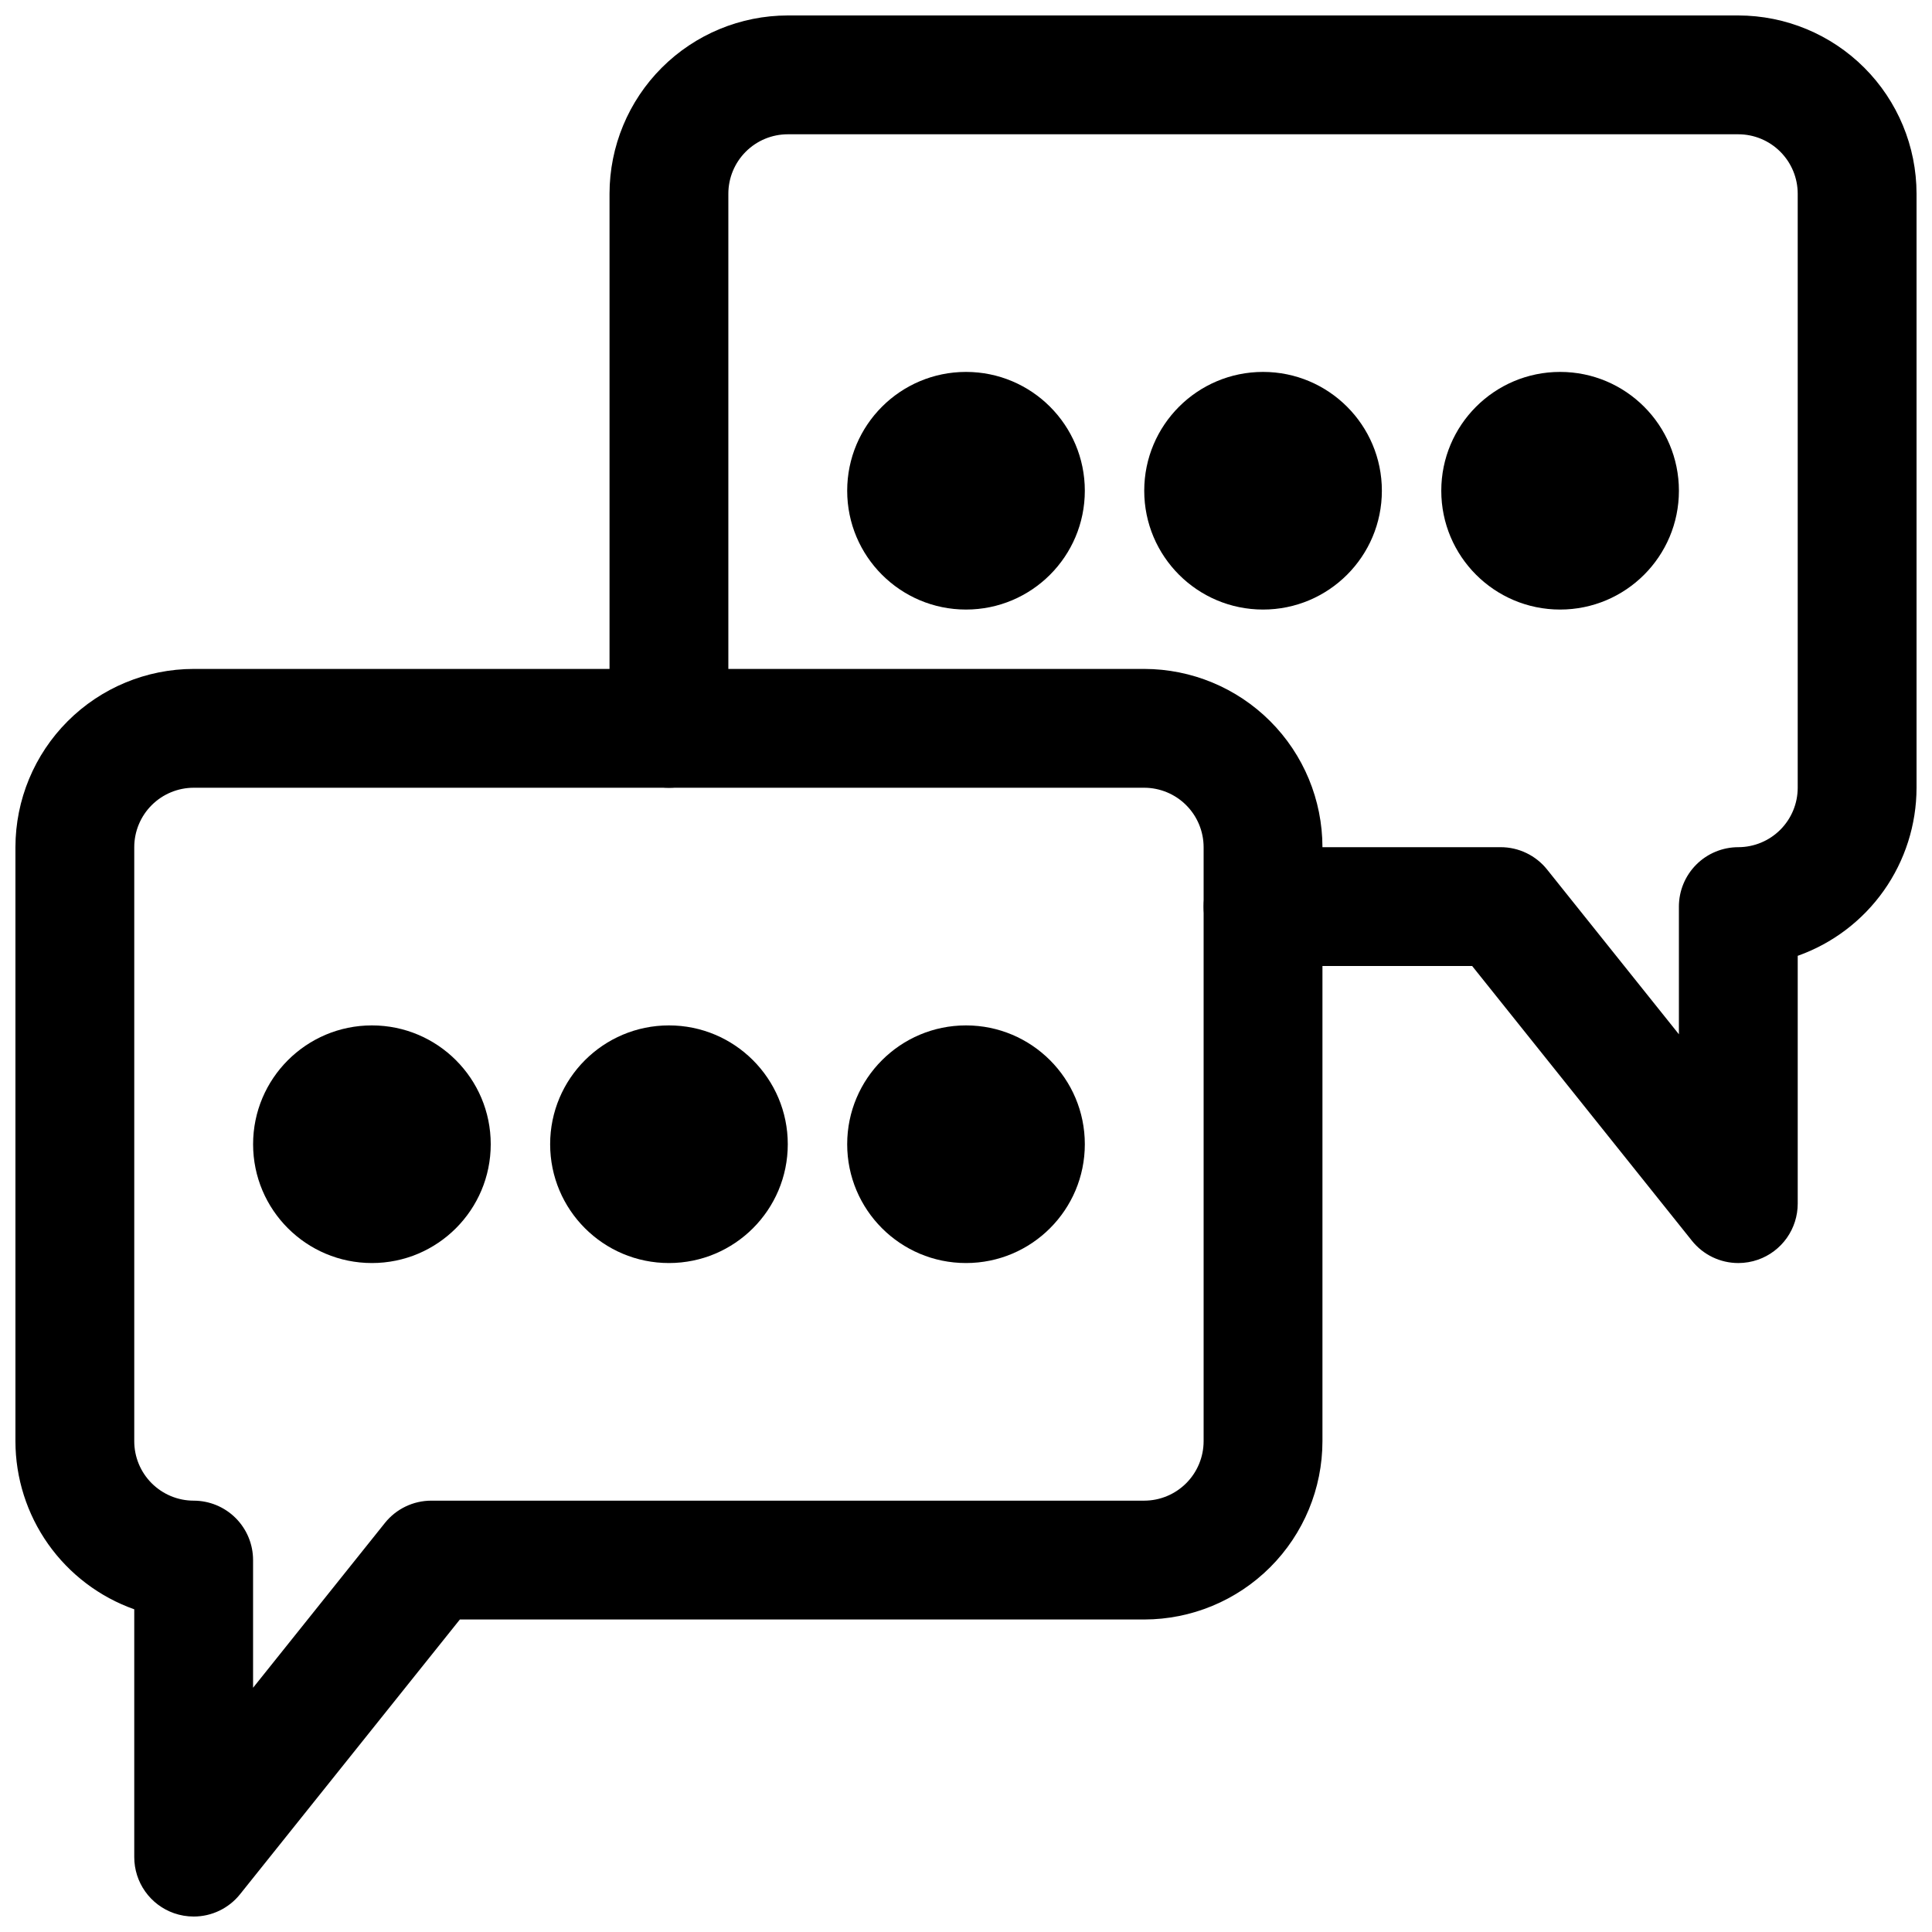
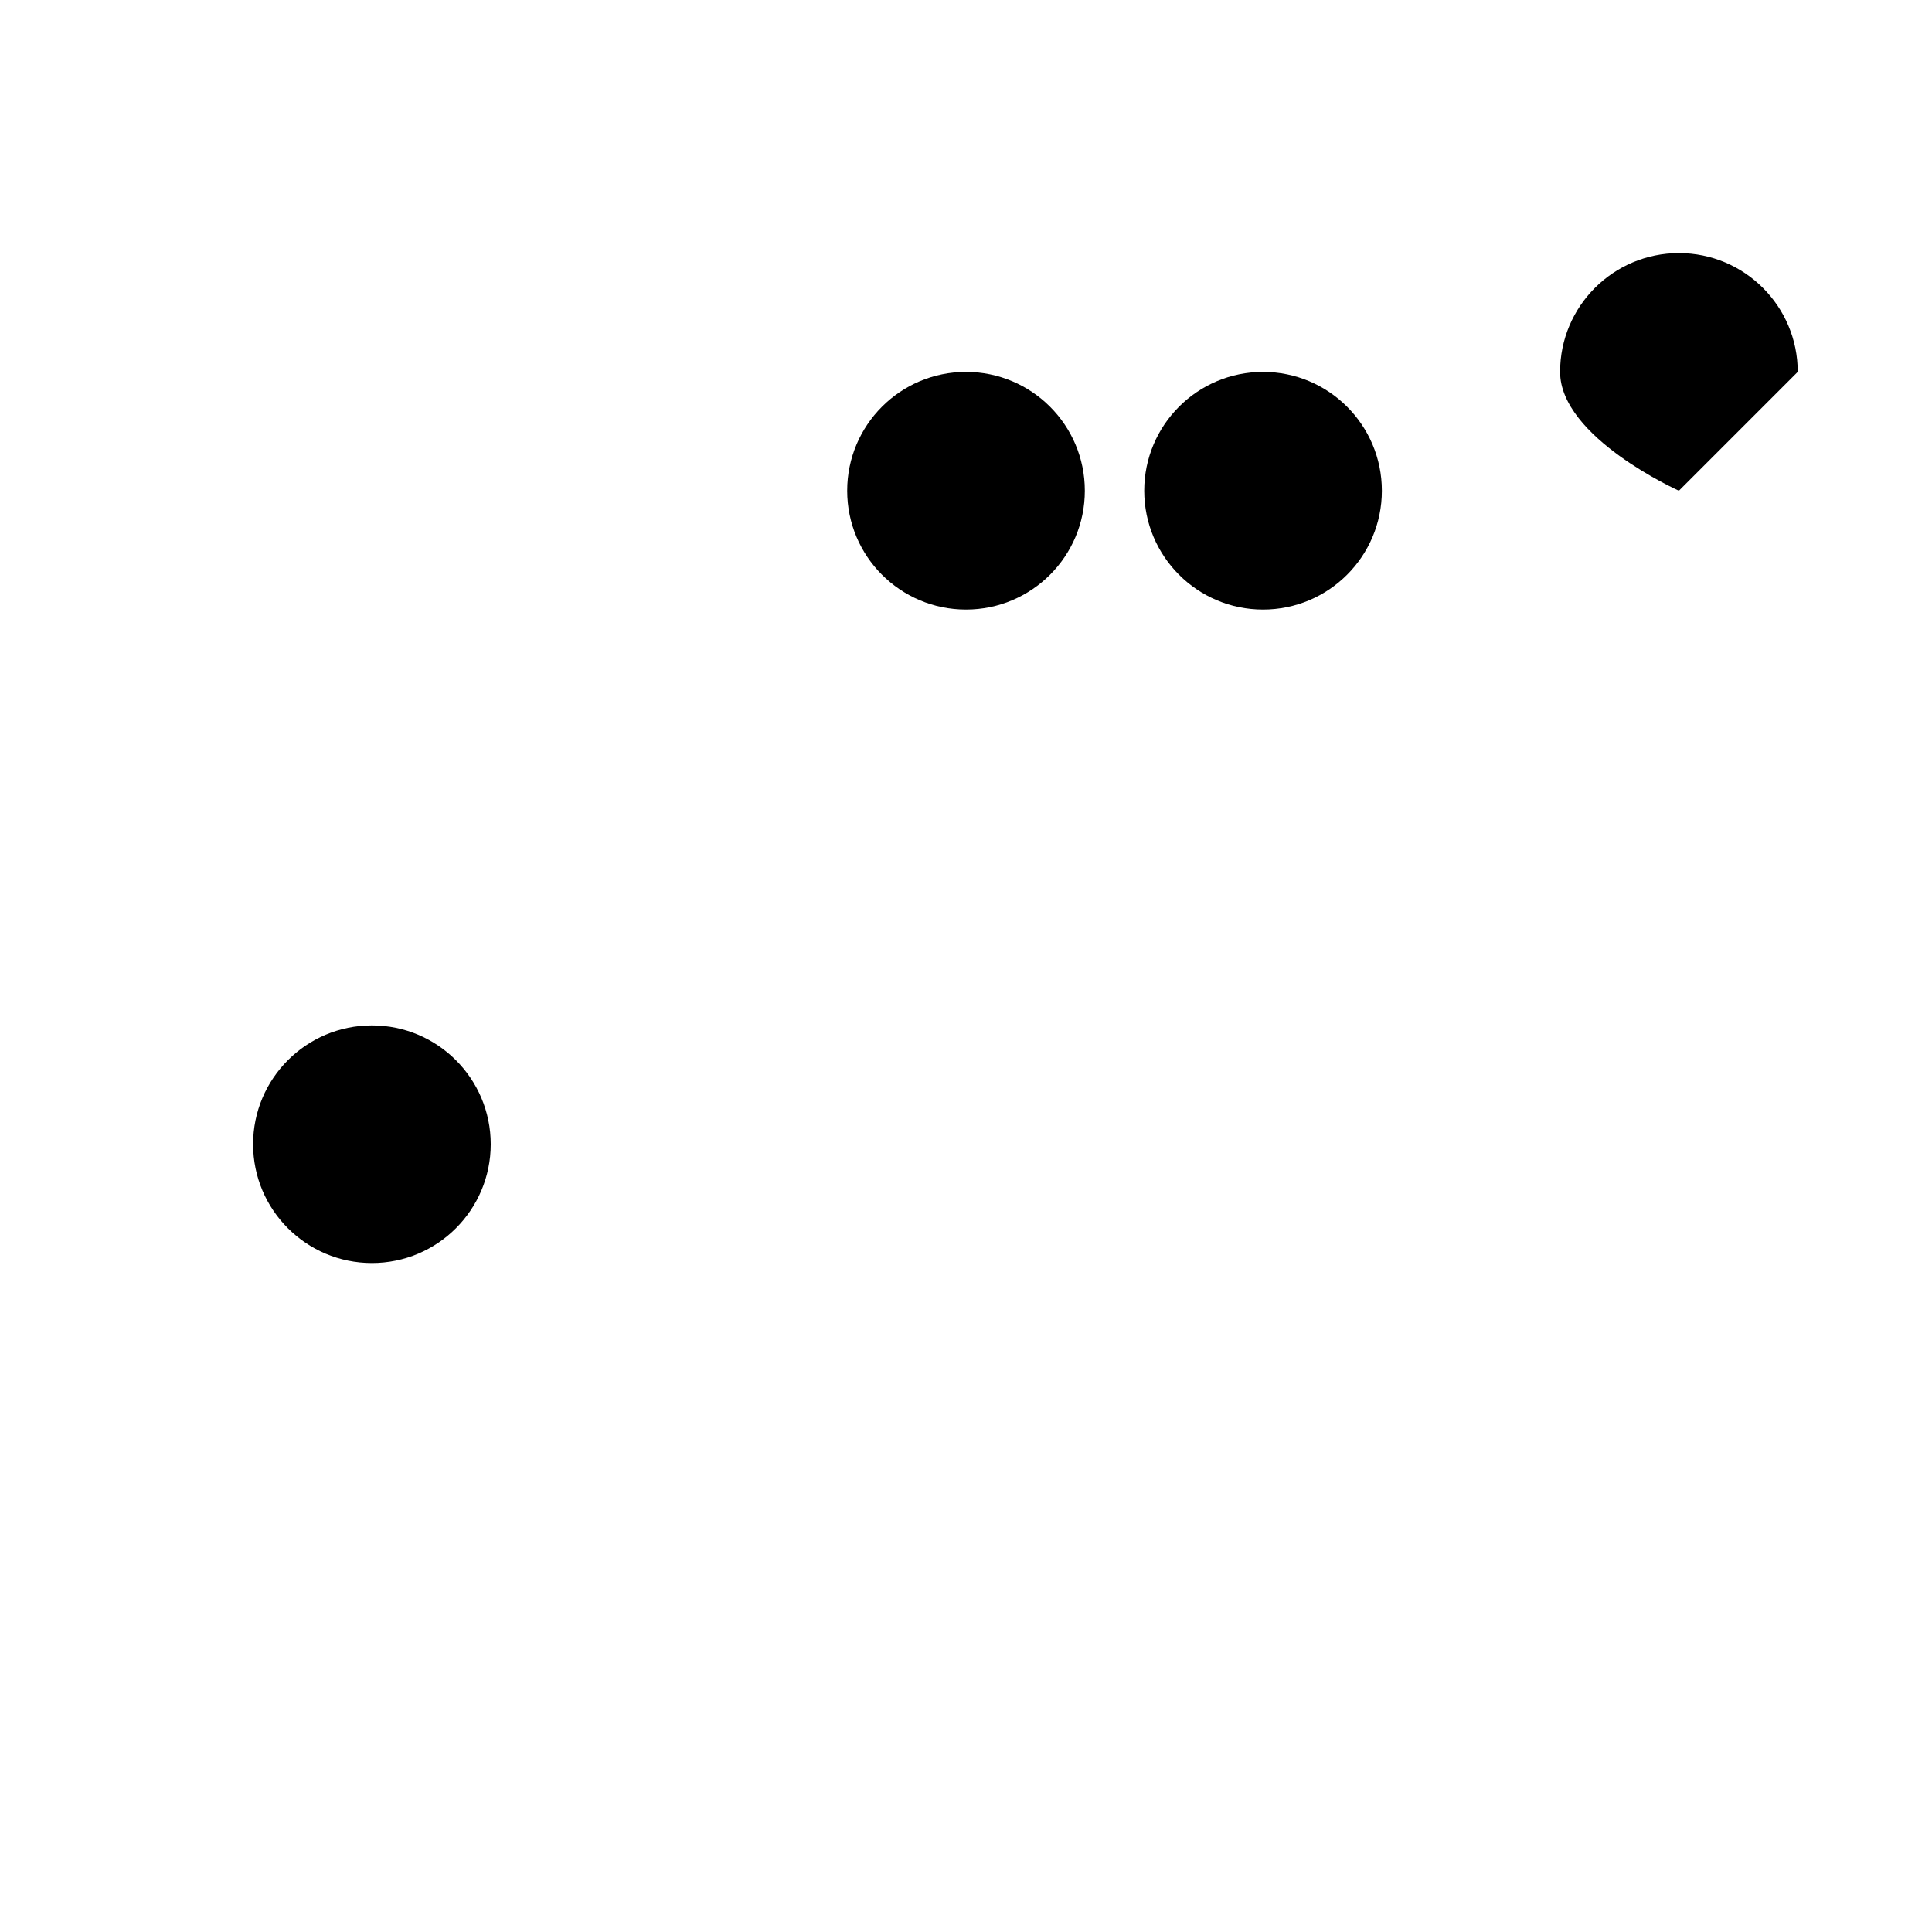
<svg xmlns="http://www.w3.org/2000/svg" width="800px" height="800px" version="1.1" viewBox="144 144 512 512">
  <defs>
    <clipPath id="b">
      <path d="m148.09 321h346.91v330.9h-346.91z" />
    </clipPath>
    <clipPath id="a">
      <path d="m305 148.09h346.9v330.91h-346.9z" />
    </clipPath>
  </defs>
  <g clip-path="url(#b)">
-     <path d="m195.32 651.9c-1.773 0-3.535-0.301-5.211-0.883-3.078-1.082-5.746-3.09-7.633-5.754-1.887-2.66-2.898-5.844-2.898-9.105v-65.676c-9.203-3.266-17.168-9.301-22.809-17.273-5.637-7.973-8.668-17.496-8.68-27.262v-157.44c0.016-12.523 4.996-24.531 13.848-33.383 8.855-8.855 20.863-13.836 33.383-13.852h251.91c12.523 0.016 24.527 4.996 33.383 13.852 8.855 8.852 13.836 20.859 13.848 33.383v157.44c-0.012 12.523-4.992 24.531-13.848 33.383-8.855 8.855-20.859 13.836-33.383 13.852h-181.36l-58.254 72.809c-2.984 3.734-7.504 5.91-12.289 5.91zm0-299.14c-4.172 0.008-8.172 1.668-11.125 4.617-2.953 2.953-4.613 6.953-4.617 11.129v157.44c0.004 4.176 1.664 8.176 4.617 11.129 2.953 2.949 6.953 4.613 11.125 4.617 4.176 0 8.184 1.66 11.133 4.609 2.953 2.953 4.613 6.957 4.613 11.133v33.84l34.938-43.672c2.988-3.734 7.512-5.91 12.293-5.91h188.93c4.176-0.004 8.176-1.668 11.125-4.617 2.953-2.953 4.613-6.953 4.621-11.129v-157.44c-0.008-4.176-1.668-8.176-4.621-11.129-2.949-2.949-6.949-4.609-11.125-4.617z" />
-   </g>
+     </g>
  <g clip-path="url(#a)">
-     <path d="m604.67 478.72c-4.785 0-9.309-2.176-12.293-5.91l-58.242-72.809h-55.418c-5.625 0-10.824-3.004-13.633-7.875-2.812-4.871-2.812-10.871 0-15.742 2.809-4.871 8.008-7.871 13.633-7.871h62.977c4.781 0 9.305 2.176 12.293 5.91l34.938 43.672v-33.84c0-4.176 1.66-8.18 4.613-11.133 2.953-2.953 6.957-4.609 11.133-4.609 4.172-0.008 8.176-1.668 11.125-4.617 2.953-2.953 4.613-6.953 4.617-11.129v-157.44c-0.004-4.172-1.664-8.172-4.617-11.125-2.949-2.953-6.953-4.613-11.125-4.617h-251.91c-4.172 0.004-8.176 1.664-11.125 4.617-2.953 2.953-4.613 6.953-4.617 11.125v141.7c0 5.625-3 10.82-7.875 13.633-4.871 2.812-10.871 2.812-15.742 0s-7.871-8.008-7.871-13.633v-141.7c0.012-12.52 4.992-24.527 13.848-33.383 8.855-8.852 20.859-13.832 33.383-13.848h251.91c12.523 0.016 24.527 4.996 33.383 13.848 8.855 8.855 13.836 20.863 13.848 33.383v157.44c-0.012 9.766-3.043 19.289-8.68 27.262-5.637 7.973-13.605 14.008-22.809 17.273v65.676c0 3.262-1.012 6.441-2.898 9.105-1.887 2.66-4.555 4.672-7.633 5.75-1.676 0.586-3.438 0.883-5.211 0.887z" />
-   </g>
+     </g>
  <path d="m274.05 447.23c0 17.391-14.098 31.488-31.488 31.488s-31.488-14.098-31.488-31.488 14.098-31.488 31.488-31.488 31.488 14.098 31.488 31.488" />
-   <path d="m352.77 447.23c0 17.391-14.098 31.488-31.488 31.488s-31.488-14.098-31.488-31.488 14.098-31.488 31.488-31.488 31.488 14.098 31.488 31.488" />
-   <path d="m431.49 447.23c0 17.391-14.098 31.488-31.488 31.488s-31.488-14.098-31.488-31.488 14.098-31.488 31.488-31.488 31.488 14.098 31.488 31.488" />
-   <path d="m588.93 274.05c0 17.391-14.098 31.488-31.488 31.488s-31.488-14.098-31.488-31.488 14.098-31.488 31.488-31.488 31.488 14.098 31.488 31.488" />
+   <path d="m588.93 274.05s-31.488-14.098-31.488-31.488 14.098-31.488 31.488-31.488 31.488 14.098 31.488 31.488" />
  <path d="m510.21 274.05c0 17.391-14.098 31.488-31.488 31.488s-31.488-14.098-31.488-31.488 14.098-31.488 31.488-31.488 31.488 14.098 31.488 31.488" />
  <path d="m431.49 274.05c0 17.391-14.098 31.488-31.488 31.488s-31.488-14.098-31.488-31.488 14.098-31.488 31.488-31.488 31.488 14.098 31.488 31.488" />
</svg>